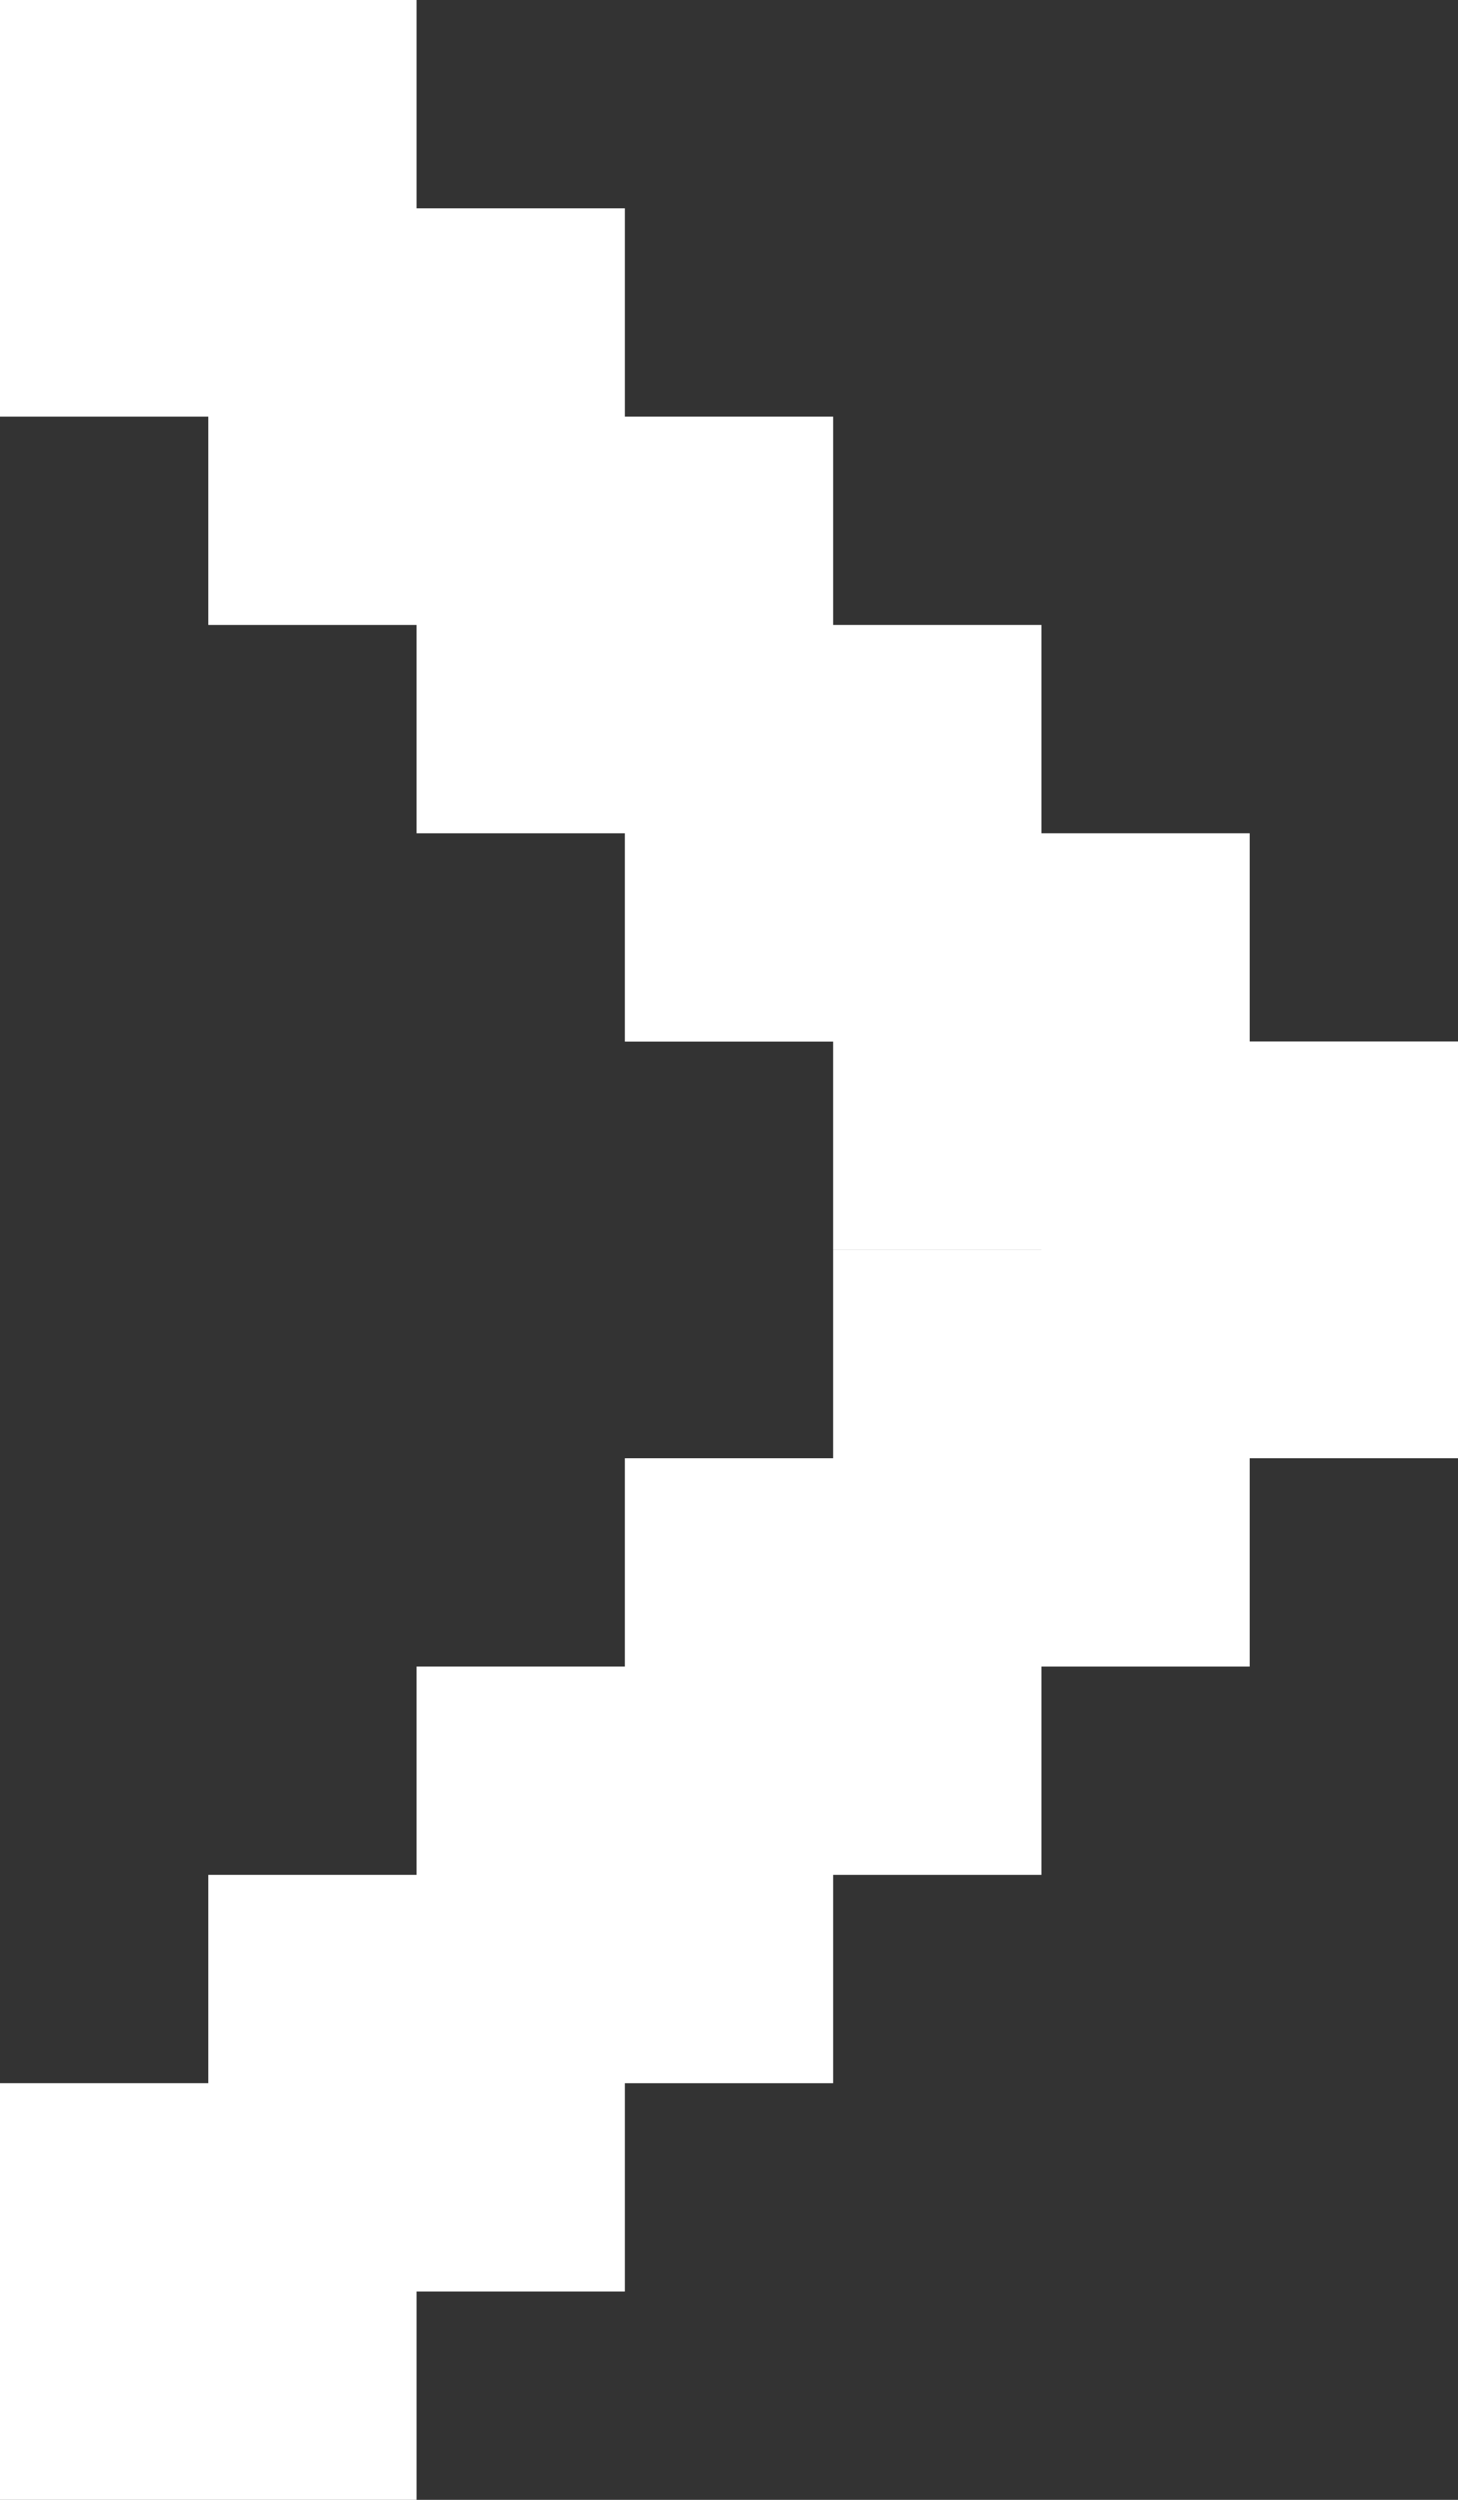
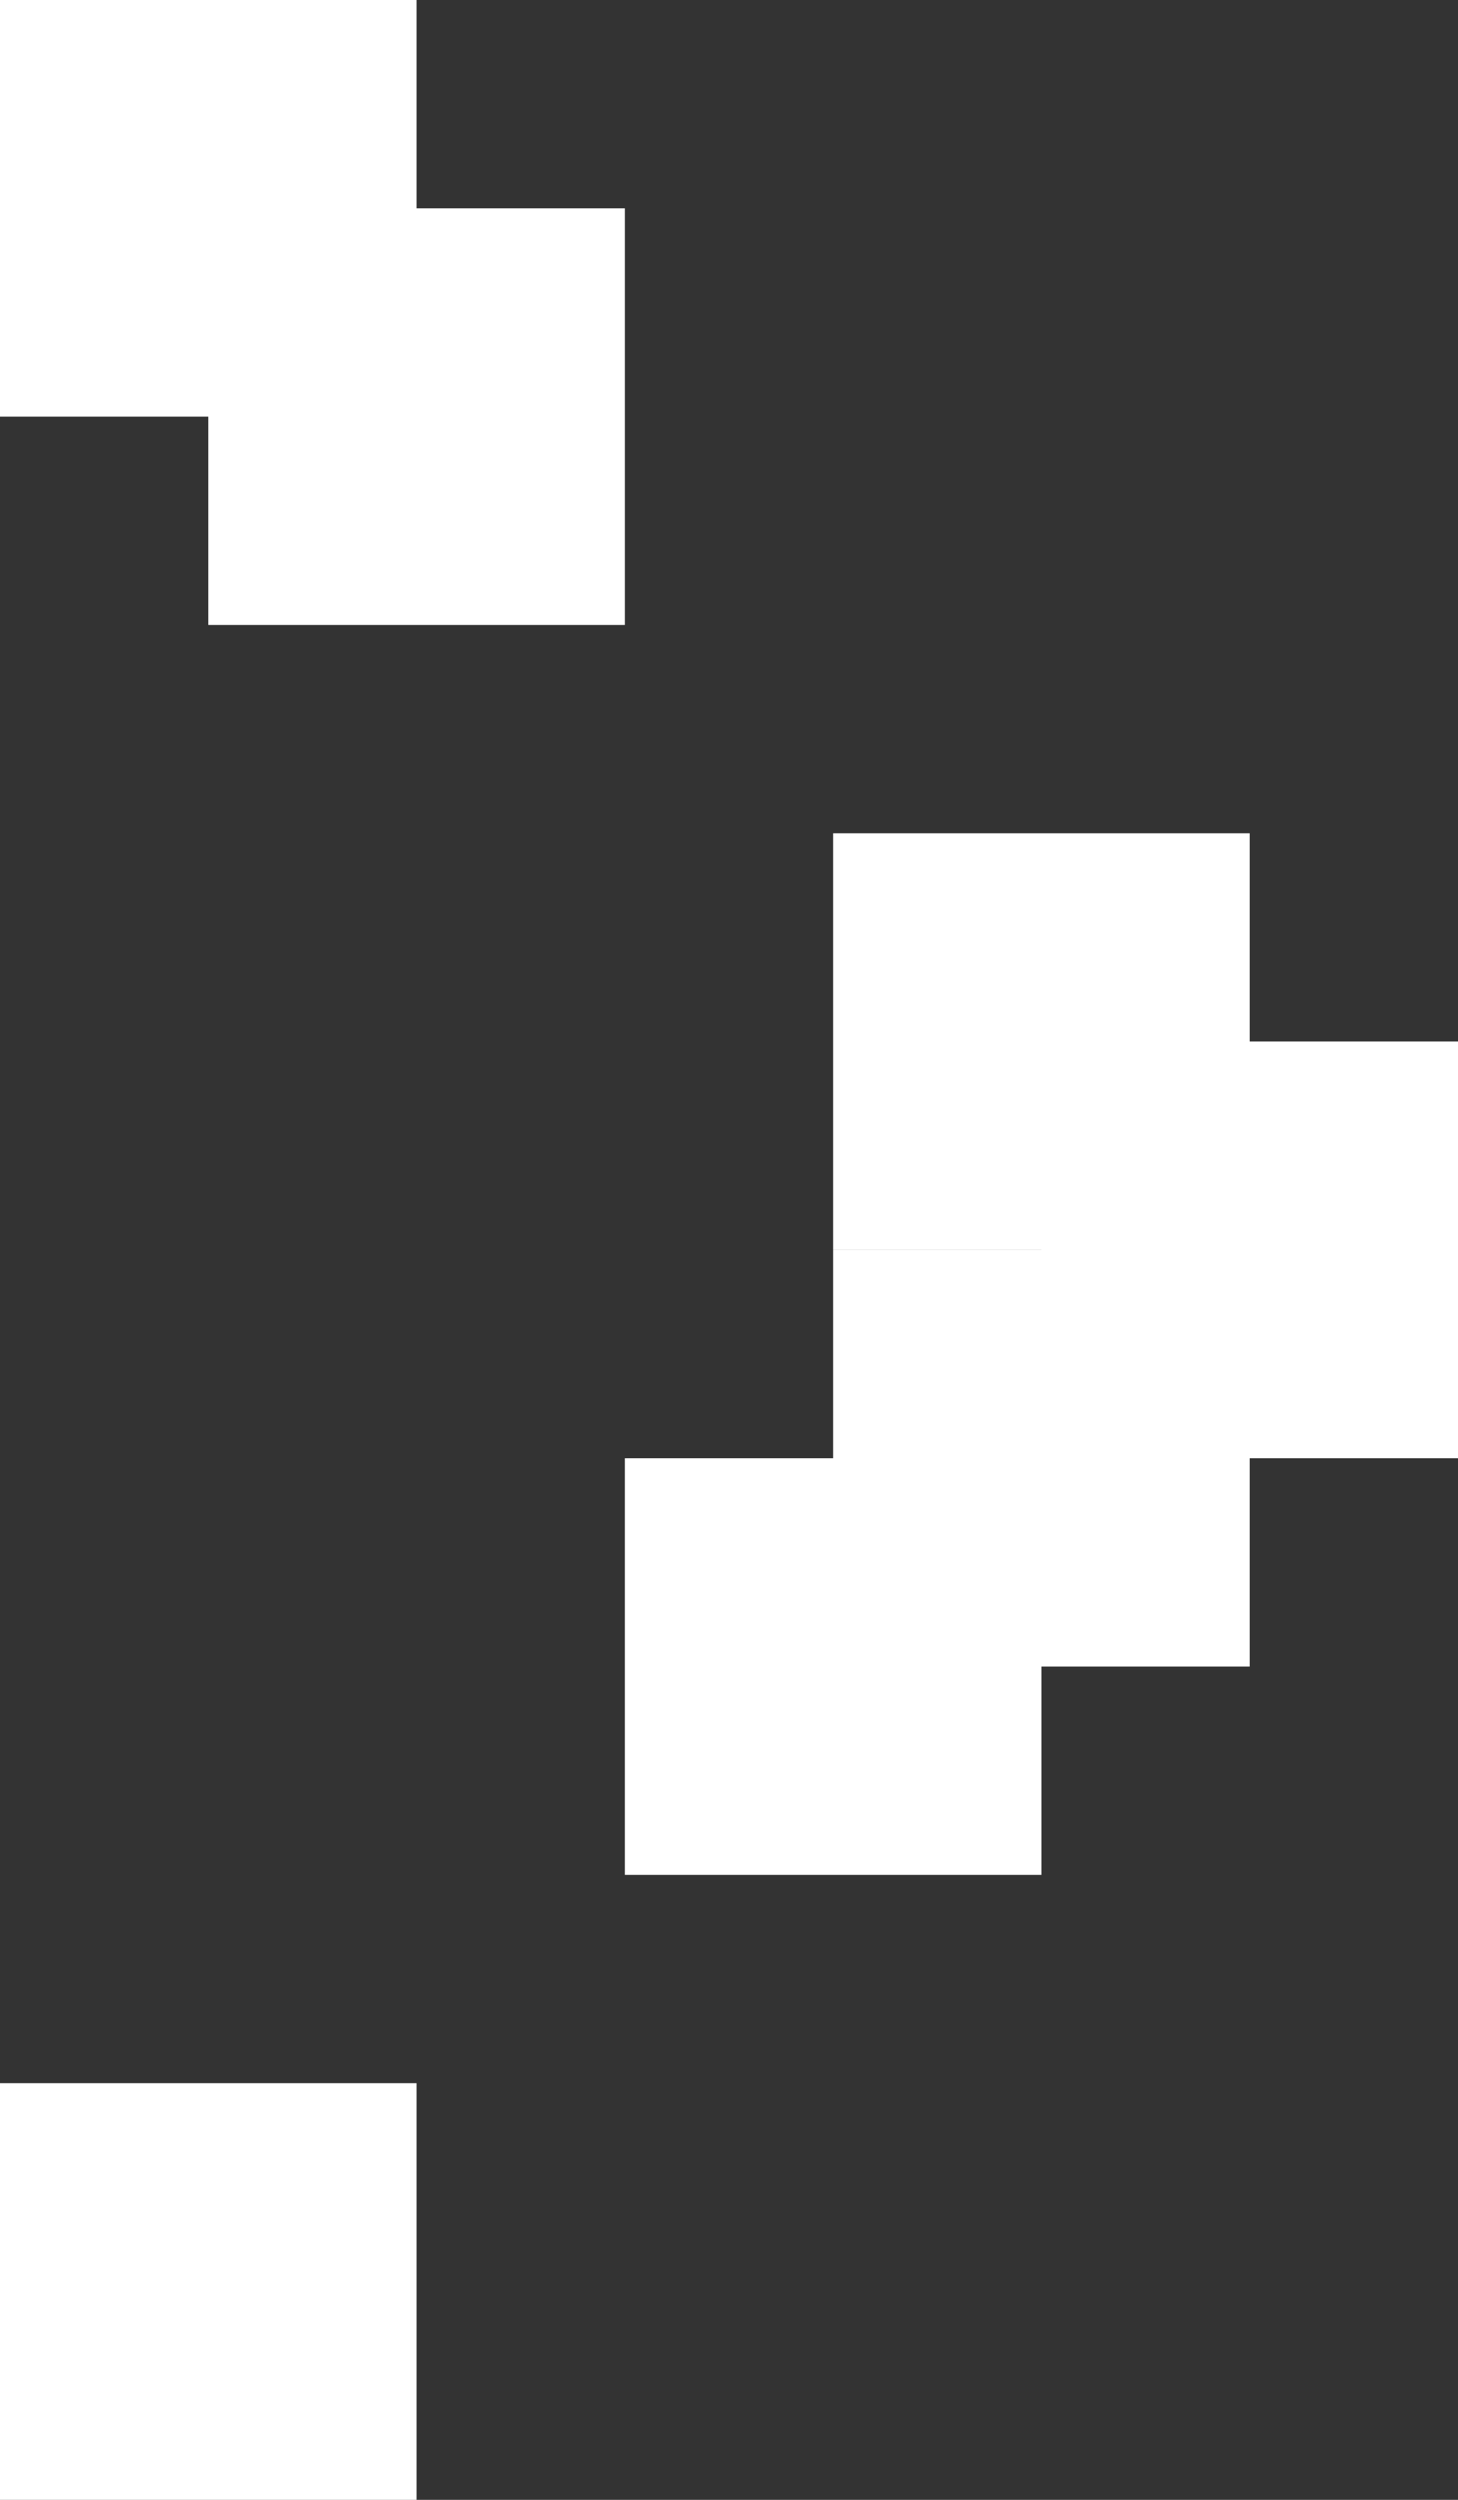
<svg xmlns="http://www.w3.org/2000/svg" width="7" height="12" viewBox="0 0 7 12" fill="none">
  <rect x="0" y="0" width="7" height="12" fill="#333333" stroke="none" />
  <path d="M2 0H0V2H2V0Z" fill="white" />
  <path d="M3 1H1V3H3V1Z" fill="white" />
-   <path d="M4 2H2V4H4V2Z" fill="white" />
-   <path d="M5 3H3V5H5V3Z" fill="white" />
  <path d="M6 4H4V6H6V4Z" fill="white" />
  <path d="M7 5H5V7H7V5Z" fill="white" />
  <path d="M2 12H0V10H2V12Z" fill="white" />
-   <path d="M3 11H1V9H3V11Z" fill="white" />
-   <path d="M4 10H2V8H4V10Z" fill="white" />
  <path d="M5 9H3V7H5V9Z" fill="white" />
-   <path d="M6 8H4V6H6V8Z" fill="white" />
+   <path d="M6 8H4V6H6Z" fill="white" />
  <path d="M7 7H5V5H7V7Z" fill="white" />
</svg>